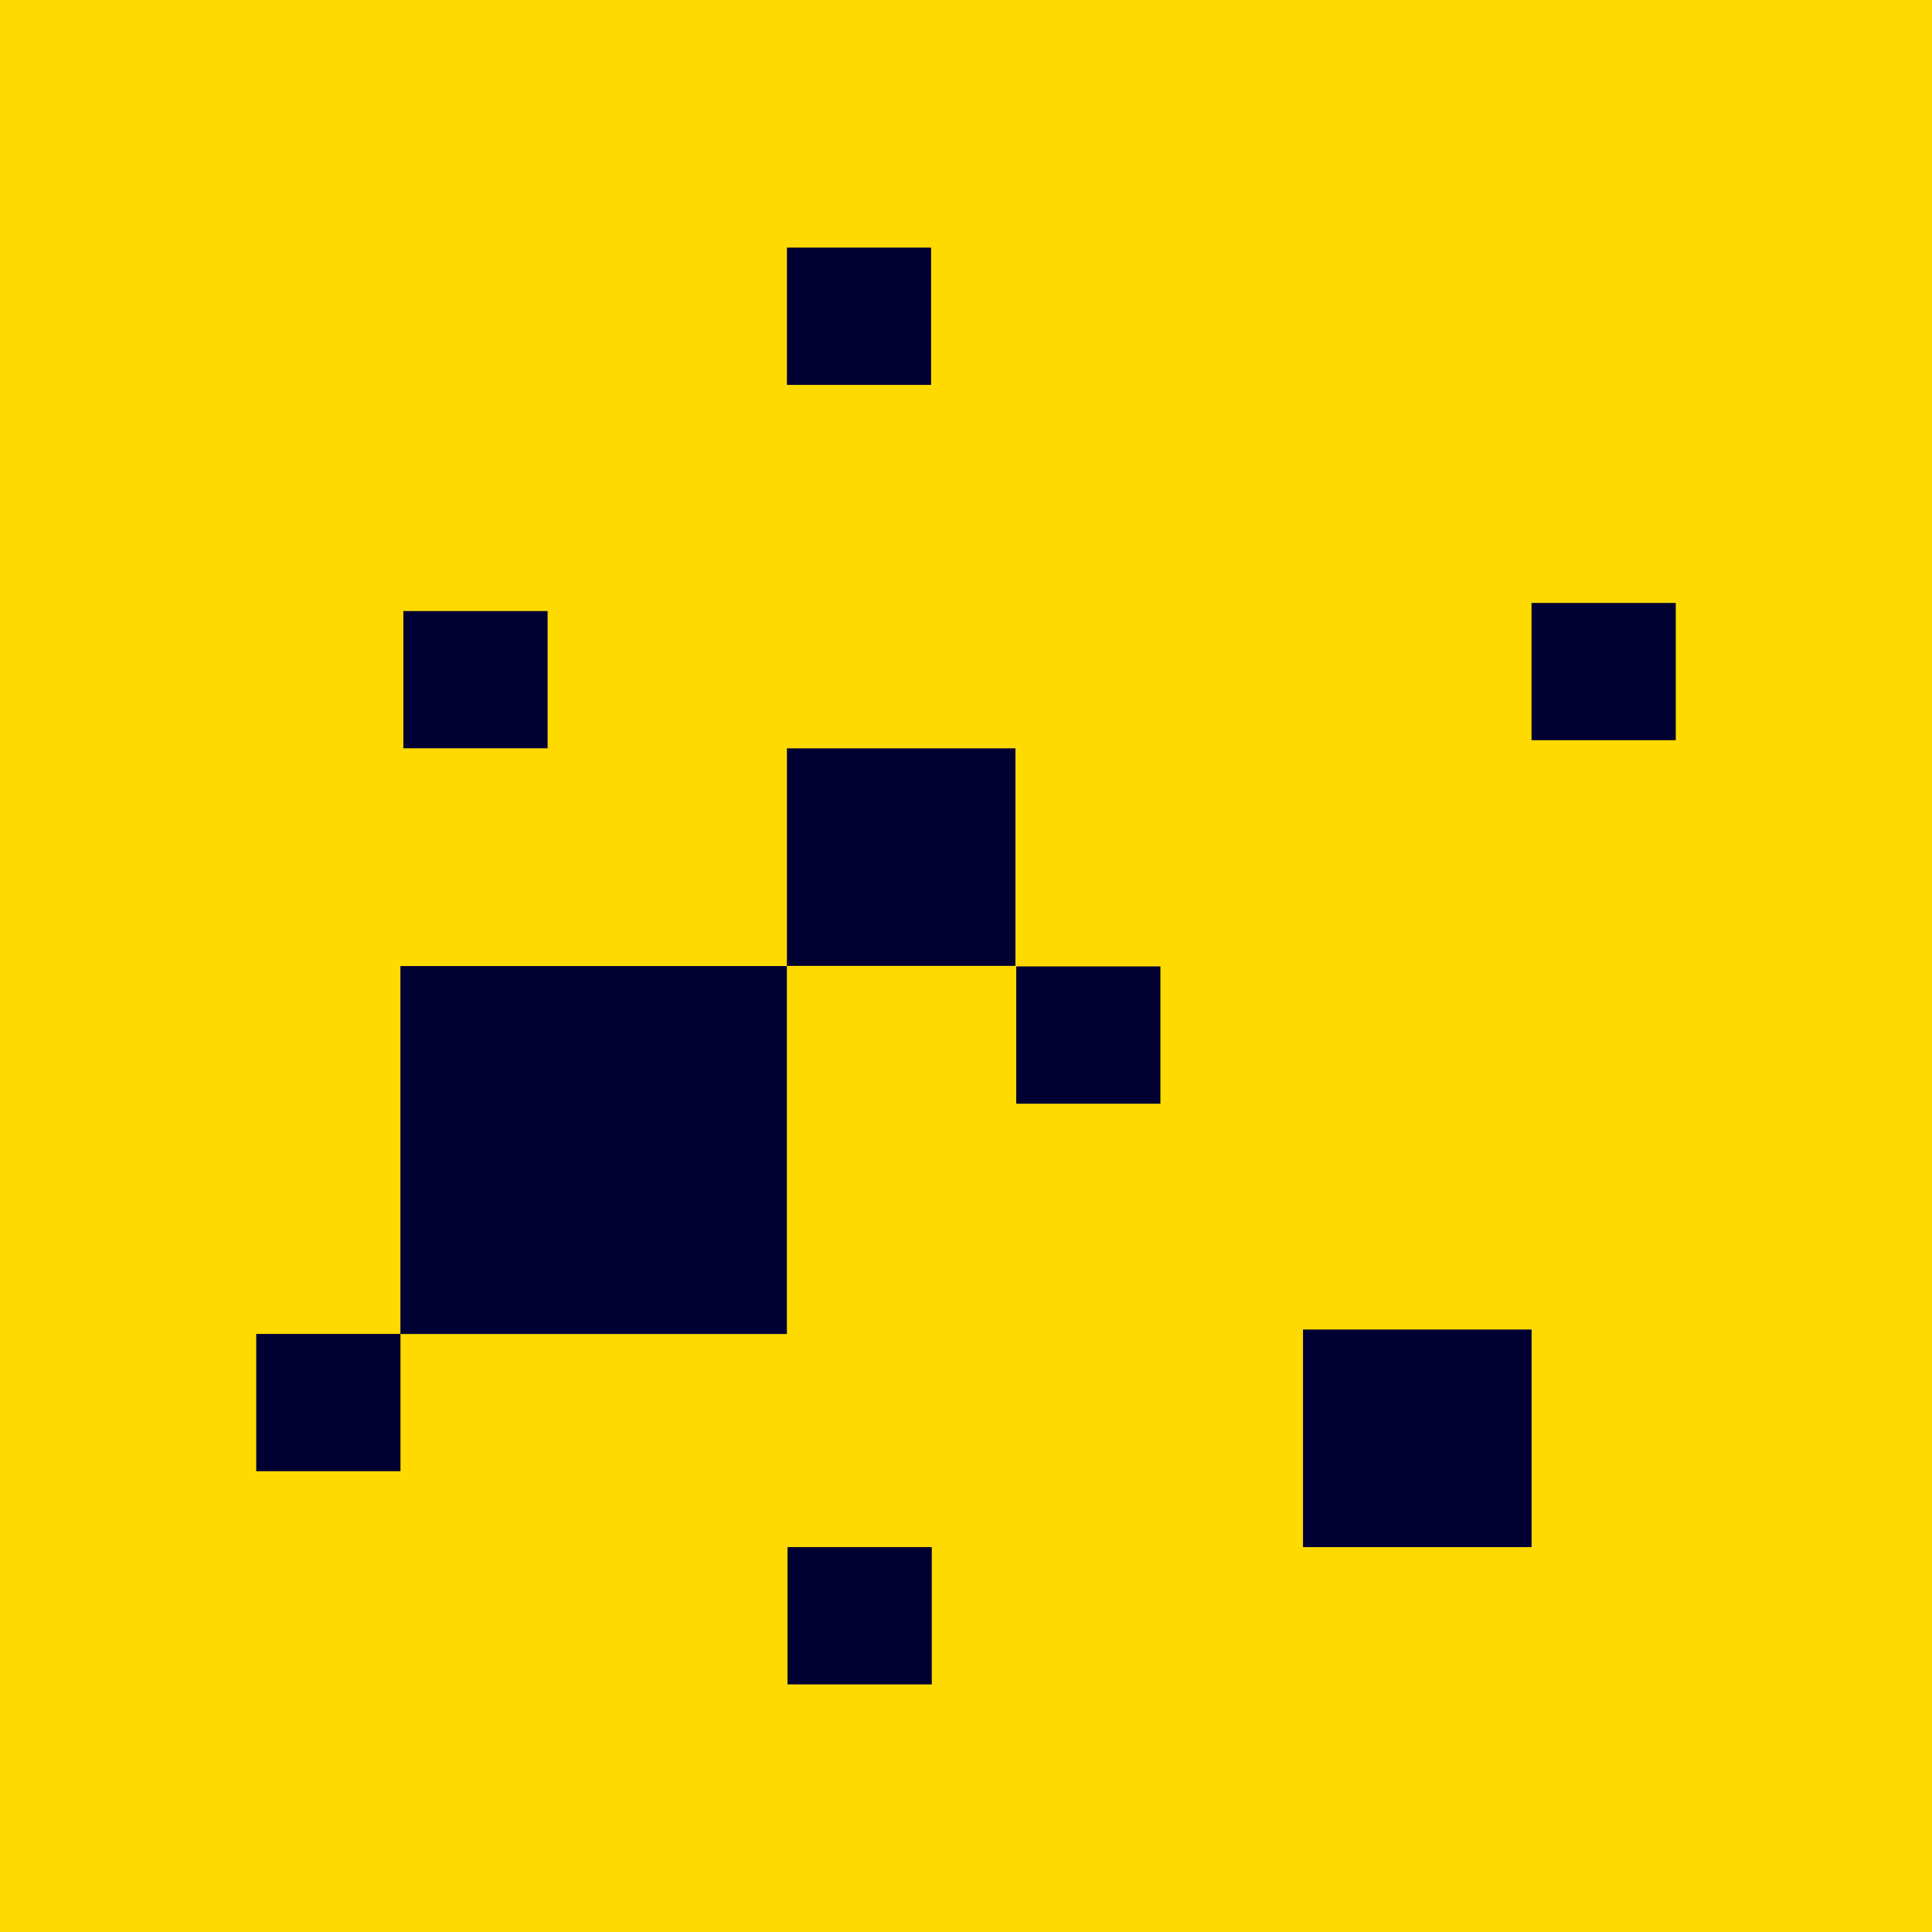
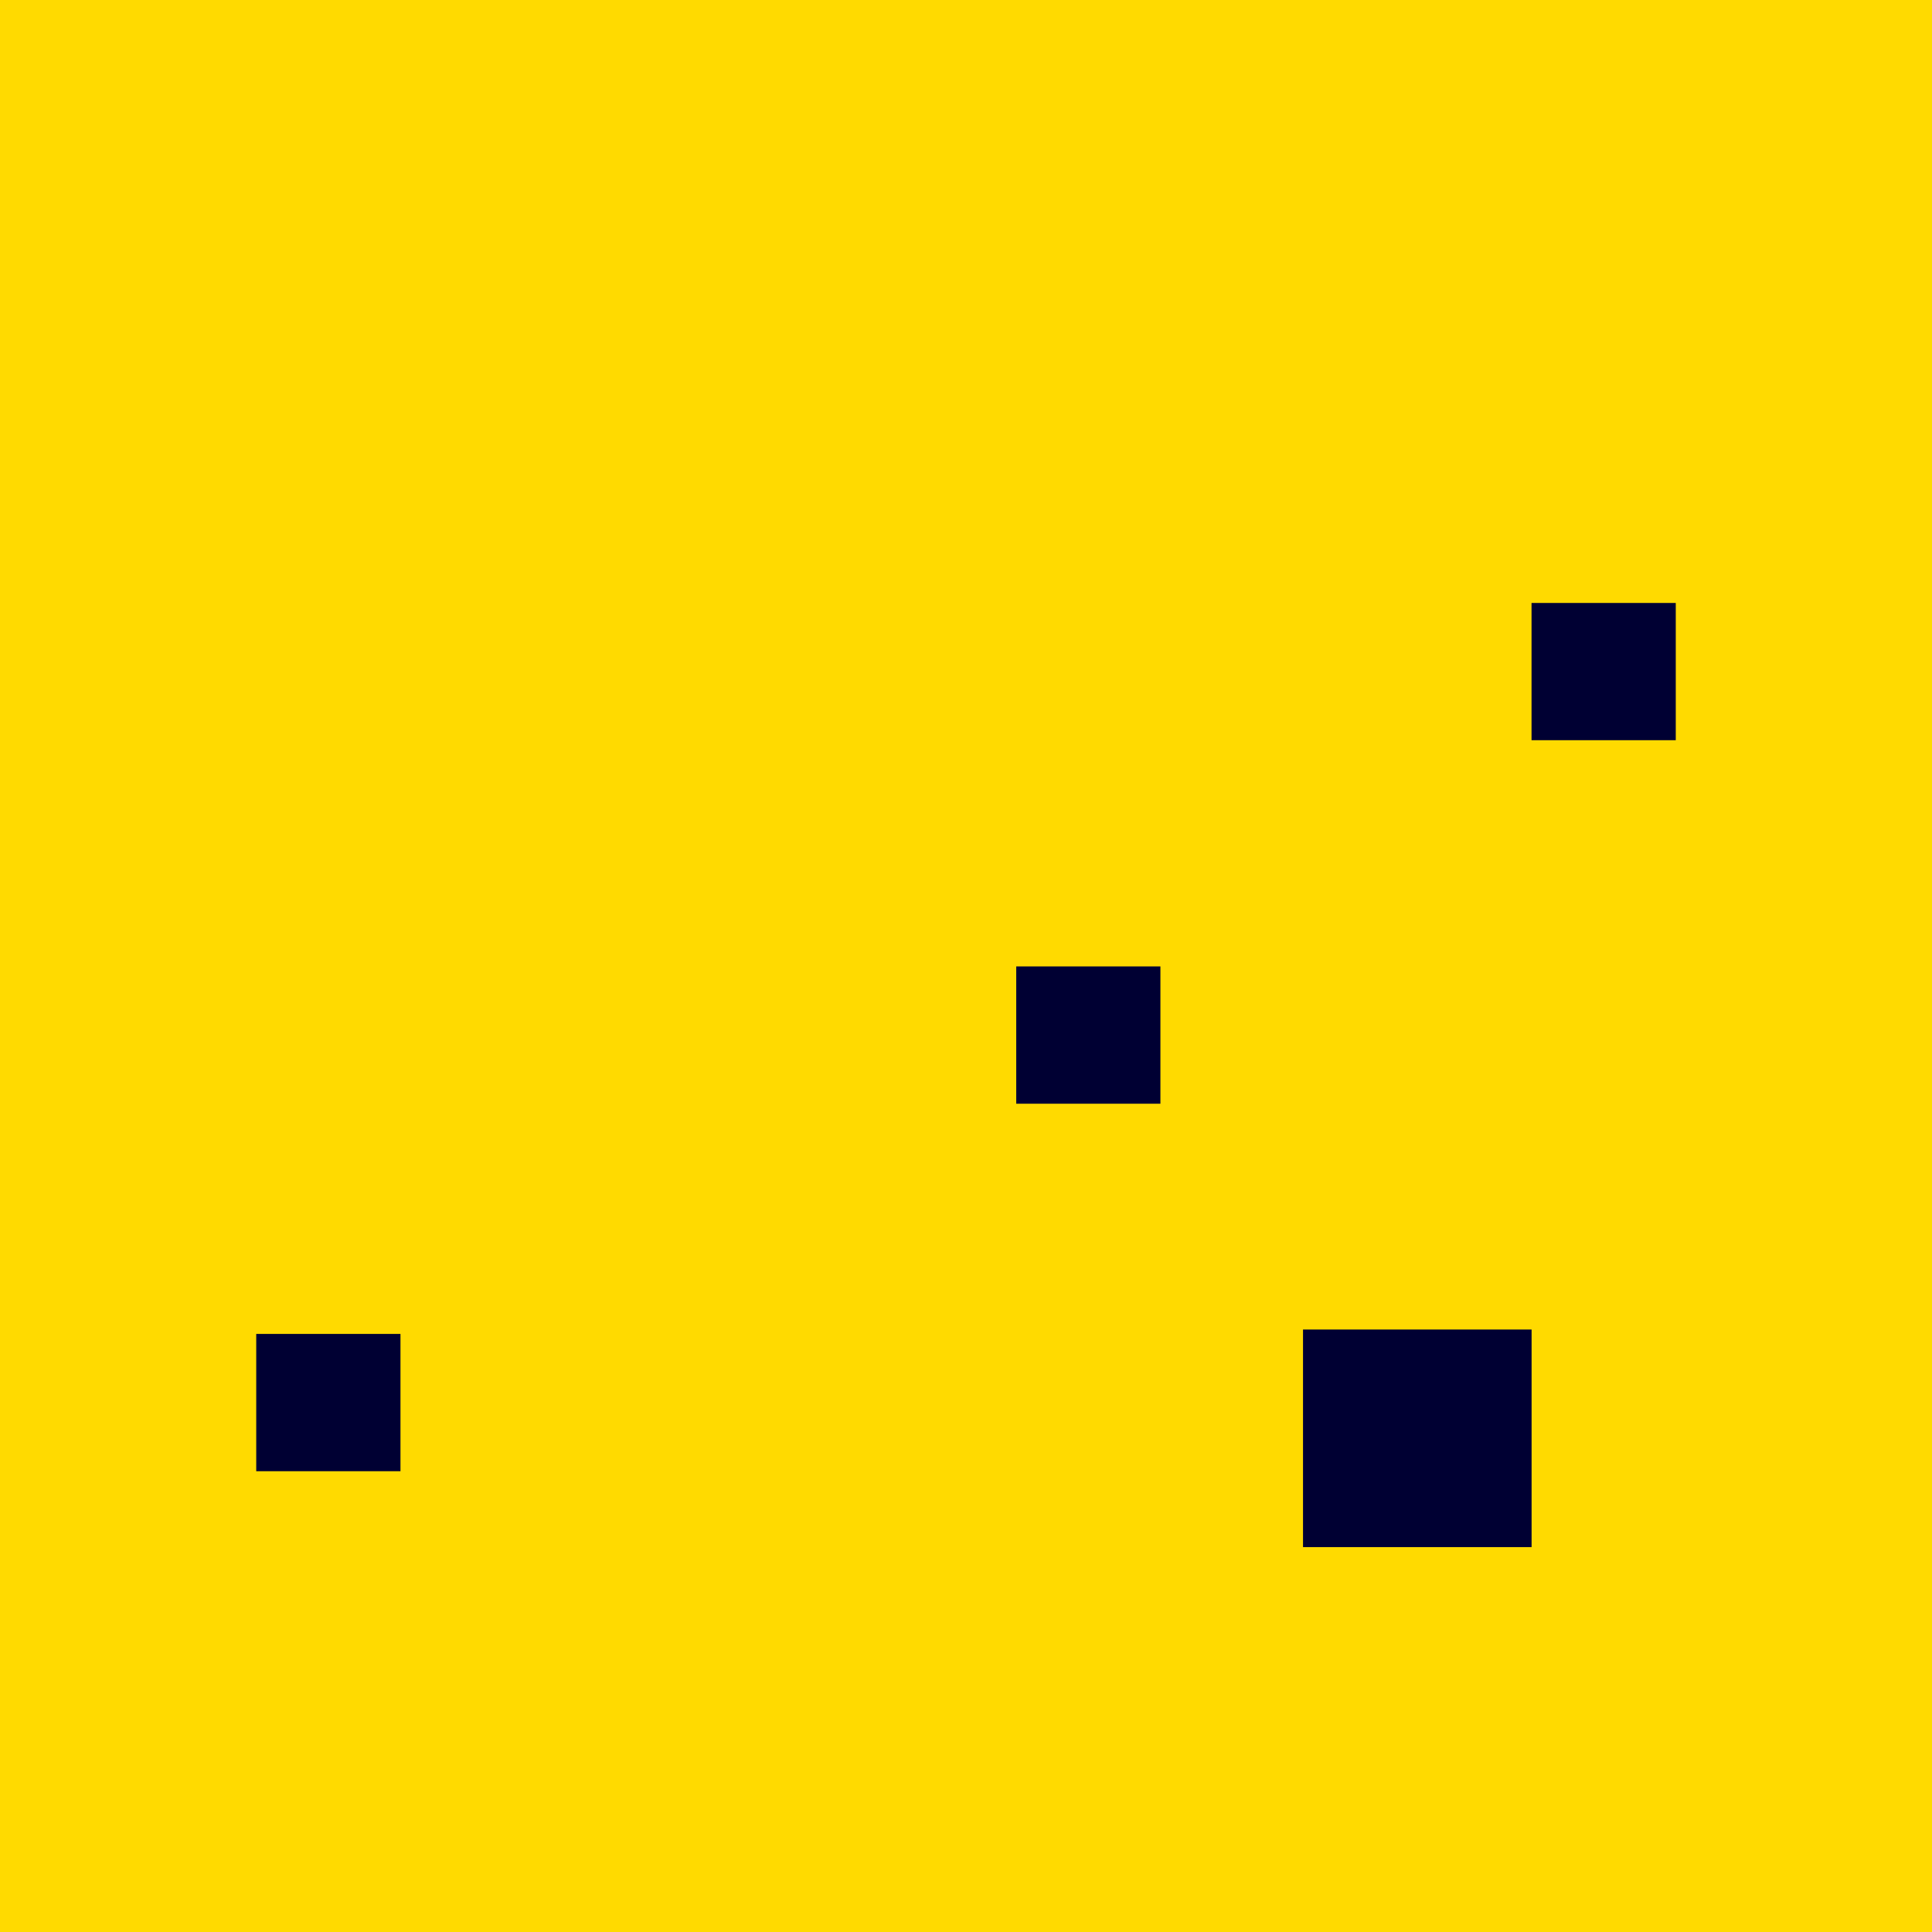
<svg xmlns="http://www.w3.org/2000/svg" width="32" height="32" viewBox="0 0 32 32" fill="none">
  <rect width="32" height="32" fill="#FFDA00" />
-   <path d="M13.033 16.001H6.632V22.095H13.033V16.001Z" fill="#000033" />
-   <path d="M16.819 12.395H13.034V15.998H16.819V12.395Z" fill="#000033" />
-   <path d="M15.422 4.101H13.034V6.375H15.422V4.101Z" fill="#000033" />
-   <path d="M9.07 10.121H6.681V12.394H9.07V10.121Z" fill="#000033" />
+   <path d="M13.033 16.001H6.632V22.095V16.001Z" fill="#000033" />
  <path d="M27.756 9.987H25.367V12.26H27.756V9.987Z" fill="#000033" />
  <path d="M6.633 22.094H4.244V24.368H6.633V22.094Z" fill="#000033" />
-   <path d="M15.433 25.625H13.044V27.899H15.433V25.625Z" fill="#000033" />
  <path d="M19.22 16.007H16.832V18.281H19.22V16.007Z" fill="#000033" />
  <path d="M25.368 22.021H21.582V25.625H25.368V22.021Z" fill="#000033" />
</svg>